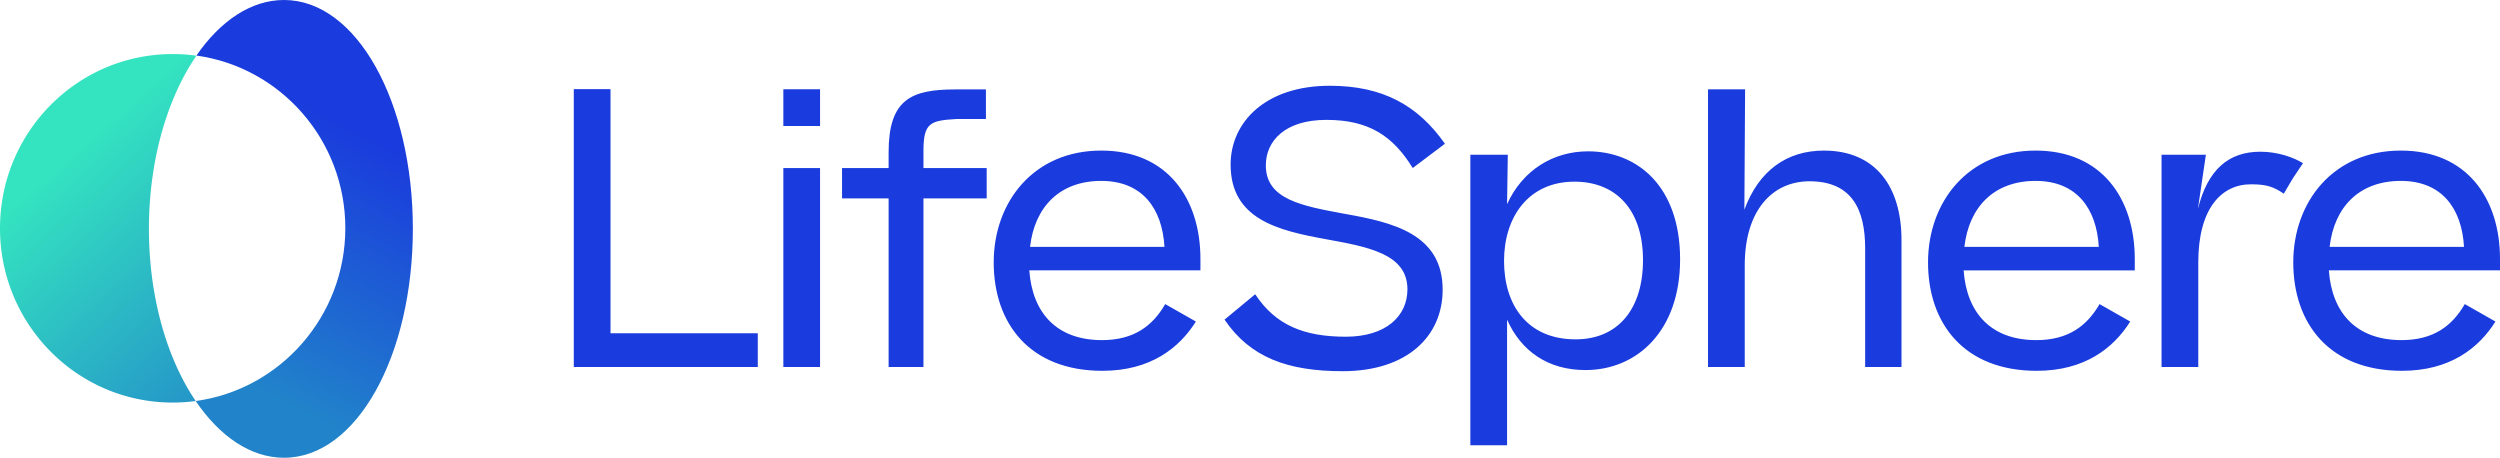
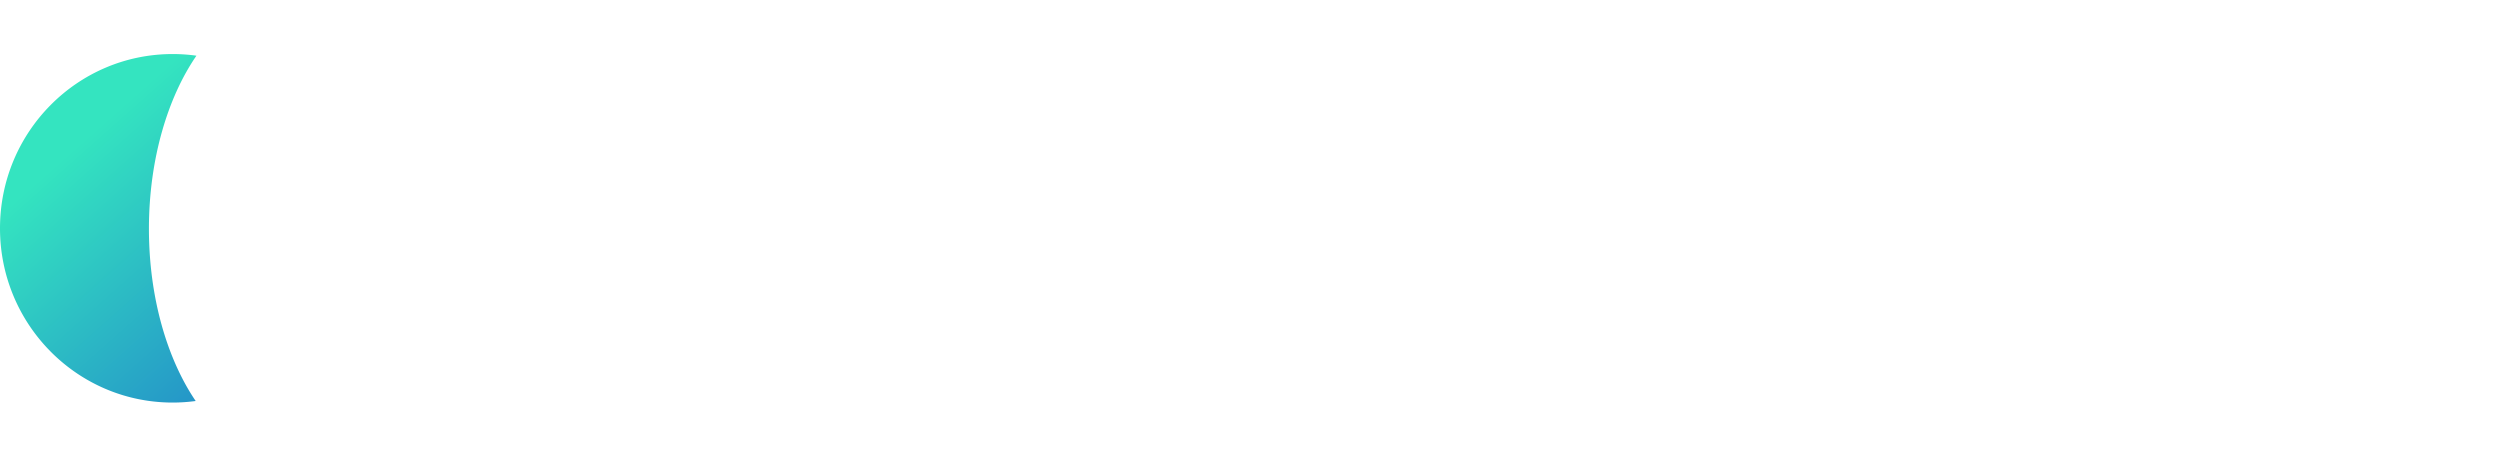
<svg xmlns="http://www.w3.org/2000/svg" xmlns:ns1="http://sodipodi.sourceforge.net/DTD/sodipodi-0.dtd" xmlns:ns2="http://www.inkscape.org/namespaces/inkscape" width="1000" height="183.102" viewBox="0 0 1000 183.102" version="1.1" id="svg22" ns1:docname="logo-on-white.svg" style="fill:none" ns2:version="0.92.4 (5da689c313, 2019-01-14)">
  <ns1:namedview pagecolor="#ffffff" bordercolor="#111111" borderopacity="1" objecttolerance="10" gridtolerance="10" guidetolerance="10" ns2:pageopacity="0" ns2:pageshadow="2" ns2:window-width="1920" ns2:window-height="1017" id="namedview24" showgrid="false" fit-margin-top="0" fit-margin-left="0" fit-margin-right="0" fit-margin-bottom="0" ns2:zoom="0.86686054" ns2:cx="601.80927" ns2:cy="-159.82177" ns2:window-x="1912" ns2:window-y="-8" ns2:window-maximized="1" ns2:current-layer="svg22" />
-   <path d="m 78.276,160.405 c 9.575,14.129 21.999,22.697 35.323,22.697 29.159,0 51.543,-41.015 51.543,-91.566 C 165.143,40.984 142.759,0 113.6,0 100.416,0 88.106,8.369 78.574,22.22 c 33.645,4.677 59.558,33.805 59.558,69.045 0,35.24 -26.065,64.563 -59.855,69.14 z" id="path2" style="clip-rule:evenodd;fill:url(#a);fill-rule:evenodd;stroke-width:3.815" ns2:connector-curvature="0" />
  <path d="m 78.276,160.405 c -11.406,-16.784 -18.707,-41.423 -18.707,-68.869 0,-27.683 7.465,-52.482 19.004,-69.258 A 68.572,68.572 0 0 0 69.064,21.621 C 30.929,21.621 0,52.825 0,91.322 0,129.819 30.925,161.023 69.064,161.023 a 68.282,68.282 0 0 0 9.212,-0.622 z" id="path4" style="clip-rule:evenodd;fill:url(#b);fill-rule:evenodd;stroke-width:3.815" ns2:connector-curvature="0" />
-   <path d="m 229.511,146.81 h 73.603 V 133.314 H 244.205 V 35.648 h -14.69 v 111.162 z m 98.513,-79.573 h -14.686 v 79.573 h 14.686 z m 27.423,79.573 h 13.935 V 79.367 H 394.673 V 67.237 h -25.291 v -6.924 c 0,-11.371 2.853,-12.092 13.328,-12.718 h 11.661 V 35.77 h -12.268 c -17.723,0 -26.657,4.074 -26.657,25.15 v 6.317 H 336.82 v 12.131 h 18.627 z m 122.911,-18.196 -12.268,-6.973 c -4.997,8.64 -12.42,14.404 -25.291,14.404 -18.177,0 -27.87,-10.917 -29.079,-27.9 h 68.453 v -4.551 c 0,-24.108 -13.176,-43.365 -39.68,-43.365 -26.958,0 -43.01,20.469 -43.01,44.73 0,24.414 14.385,43.365 43.464,43.365 19.237,0 30.746,-9.098 37.41,-19.71 z M 440.494,72.36 c 16.357,0 24.383,10.917 25.295,26.382 h -53.767 c 1.816,-15.918 11.814,-26.382 28.472,-26.382 z m 49.323,55.495 c 10.299,15.163 25.299,20.622 47.259,20.622 25.749,0 39.985,-13.95 39.985,-32.6 0,-22.441 -20.294,-26.988 -39.073,-30.326 -17.269,-3.181 -31.654,-5.76 -31.654,-19.405 0,-9.704 7.572,-18.196 24.23,-18.196 17.116,0 26.657,6.519 34.53,19.256 l 12.874,-9.704 C 567.216,42.186 553.132,34.301 531.927,34.301 c -25.745,0 -39.68,14.557 -39.68,31.539 0,21.835 18.932,26.382 38.318,29.869 16.51,3.036 32.409,5.764 32.409,20.015 0,10.769 -8.633,18.959 -24.684,18.959 -16.658,0 -28.102,-4.62 -36.205,-16.987 z m 182.225,-24.108 c 0,-29.415 -17.265,-43.212 -36.803,-43.212 -13.935,0 -26.199,7.492 -32.409,21.141 l 0.29,-19.775 H 588.139 V 178.093 h 14.69 v -50.239 c 5.604,12.588 16.357,20.168 31.349,20.168 20.752,0 37.864,-15.77 37.864,-44.276 z m -41.801,31.993 c -19.233,0 -28.625,-13.645 -28.625,-31.387 0,-17.433 9.693,-31.688 28.171,-31.688 16.506,0 27.412,11.066 27.412,31.387 0,19.558 -9.994,31.688 -26.958,31.688 z m 52.966,11.07 H 697.897 v -40.786 c 0,-21.686 10.906,-33.511 25.901,-33.511 16.811,0 22.262,11.07 22.262,26.836 v 47.462 h 14.538 V 96.014 c 0,-21.076 -10.147,-35.781 -31.047,-35.781 -14.843,0 -26.05,8.034 -31.803,23.651 l 0.29,-48.16 h -14.831 z m 168.885,-18.196 -12.268,-6.973 c -4.997,8.64 -12.417,14.404 -25.291,14.404 -18.177,0 -27.866,-10.917 -29.079,-27.9 h 68.457 v -4.551 c 0,-24.108 -13.18,-43.365 -39.684,-43.365 -26.958,0 -43.01,20.469 -43.01,44.73 0,24.414 14.389,43.365 43.468,43.365 19.233,0 30.742,-9.098 37.406,-19.71 z M 814.228,72.36 c 16.357,0 24.387,10.917 25.295,26.382 h -53.767 c 1.82,-15.918 11.814,-26.382 28.472,-26.382 z m 89.922,-11.673 c -12.722,0 -21.053,7.126 -24.99,22.895 l 3.197,-21.682 h -17.738 v 84.91 h 14.69 v -41.846 c 0,-21.534 9.239,-31.242 21.053,-31.242 6.058,0 8.919,0.87 13.157,3.75 l 3.59,-6.096 4.089,-6.1 c -3.941,-2.426 -10.235,-4.589 -17.048,-4.589 z m 94.034,67.927 -12.268,-6.973 c -4.997,8.64 -12.42,14.404 -25.295,14.404 -18.173,0 -27.866,-10.917 -29.079,-27.9 H 1000 v -4.551 c 0,-24.108 -13.176,-43.365 -39.68,-43.365 -26.958,0 -43.014,20.469 -43.014,44.73 0,24.414 14.389,43.365 43.468,43.365 19.233,0 30.746,-9.098 37.41,-19.71 z M 960.32,72.36 c 16.357,0 24.383,10.917 25.291,26.382 h -53.763 c 1.816,-15.918 11.814,-26.382 28.472,-26.382 z M 328.023,35.693 h -14.686 v 14.713 h 14.686 z" id="path8" ns2:connector-curvature="0" style="fill:#1a3bdd;stroke-width:3.815" ns1:nodetypes="cccccccccccccccccccscccsscccccccsccsssscsccscsscssccsscssccssccccccsssssssccsssccssccccccsccsssscsccsscccccsscccsccsccsssscsccsccccc" />
  <defs id="defs20">
    <linearGradient id="a" x1="6.666" x2="20.29" y1="29.593" y2="4.329" gradientUnits="userSpaceOnUse" gradientTransform="matrix(3.815,0,0,3.815,-0.465,0)">
      <stop stop-color="#2183CA" id="stop10" />
      <stop offset="1" stop-color="#1A3BDD" id="stop12" />
    </linearGradient>
    <linearGradient id="b" x1="10.401" x2="33.731" y1="13.359" y2="39.646" gradientUnits="userSpaceOnUse" gradientTransform="matrix(3.815,0,0,3.815,-0.465,0)">
      <stop stop-color="#34E4C0" id="stop15" />
      <stop offset="1" stop-color="#2183CA" id="stop17" />
    </linearGradient>
  </defs>
</svg>